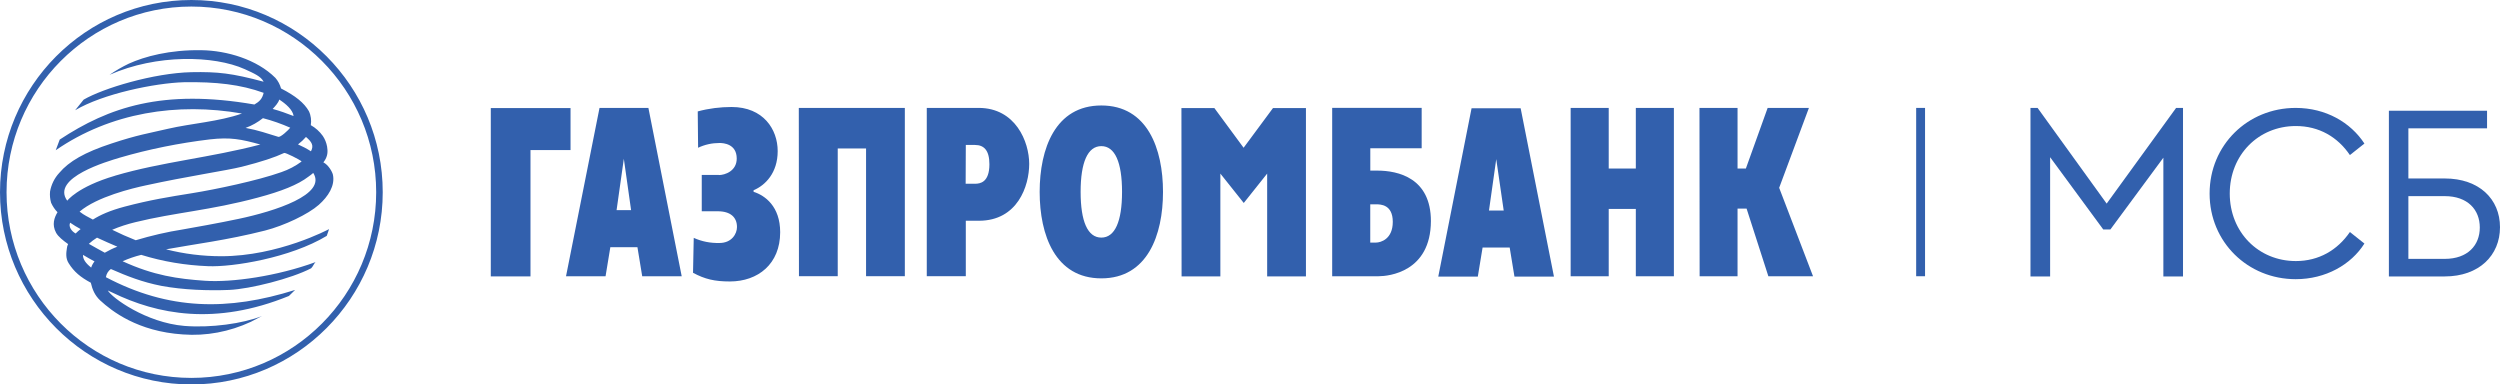
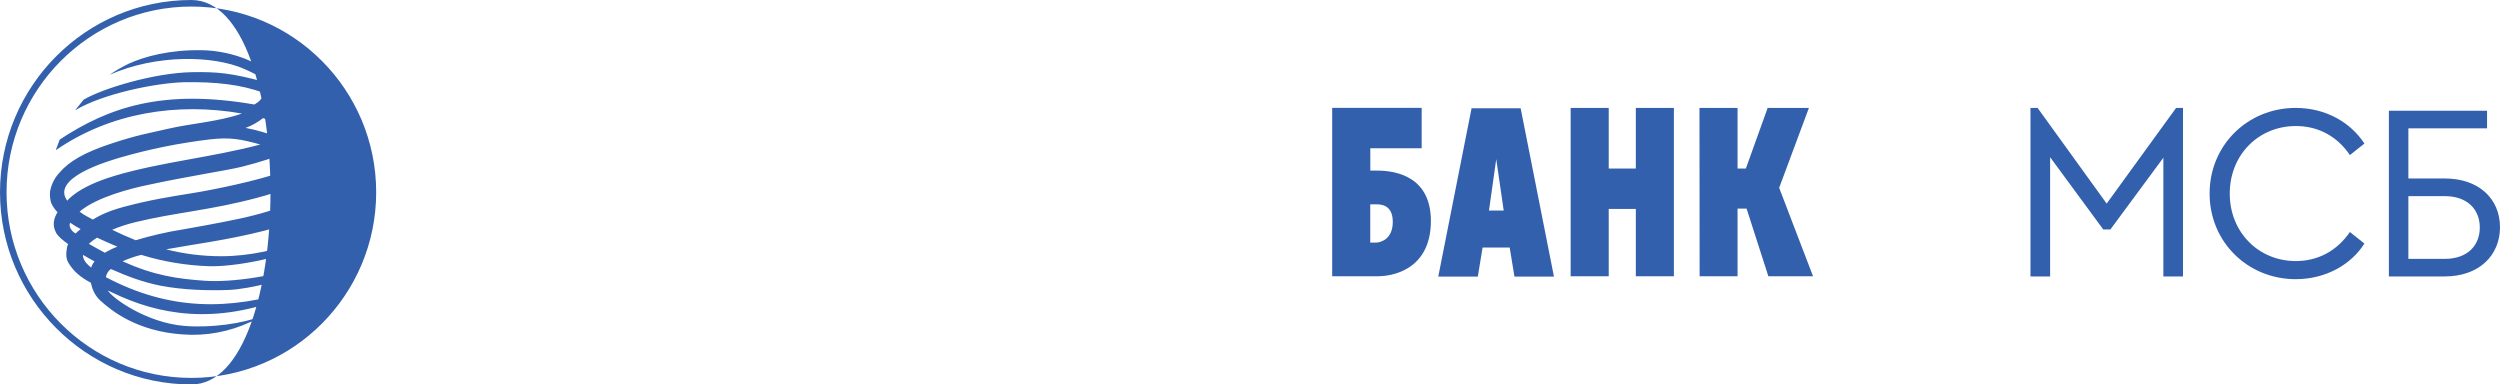
<svg xmlns="http://www.w3.org/2000/svg" id="Layer_2" data-name="Layer 2" viewBox="0 0 492.52 75.74">
  <defs>
    <style> .cls-1 { fill: #3260ad; } </style>
  </defs>
  <g id="_Слой_1" data-name="Слой 1">
    <g>
      <g id="Layer_2-2" data-name="Layer 2">
        <g id="Layer_1-2" data-name="Layer 1-2">
-           <path class="cls-1" d="m0,37.87c0,20.87,16.93,37.87,37.7,37.87s37.7-17,37.7-37.87S58.5,0,37.7,0,0,17,0,37.87m1.29,0C1.29,17.7,17.63,1.29,37.7,1.29s36.41,16.41,36.41,36.58-16.3,36.58-36.41,36.58S1.29,58.05,1.29,37.87m10.47-10.37c9.63-6.35,20.28-10.05,38.36-6.91,1.01-.59,1.54-1.12,1.82-2.3-4.5-1.64-9.39-2.2-15.74-2.09-5.69.17-15.92,2.27-21.4,5.52l1.68-2.09c3.84-2.23,13.79-5.24,21.22-5.41,5.27-.1,7.99.21,14.24,1.88-.56-1.08-1.85-1.61-3.73-2.48-6.07-2.72-17.38-2.97-26.63,1.12,1.22-.84,2.48-1.57,3.8-2.2,3.07-1.4,8.06-2.76,14.31-2.65,4.99.07,10.93,1.82,14.56,5.45.52.59.91,1.33,1.12,2.09,2.86,1.47,4.54,2.83,5.48,4.47.42.87.52,1.82.38,2.76.94.52,1.75,1.26,2.37,2.13.42.63.7,1.33.84,2.09.14.91.21,1.92-.73,3.11.98.49,1.75,1.85,1.88,2.44.45,2.16-.94,4.29-2.79,5.93-2.09,1.85-6.77,4.08-10.58,5.06-7.54,1.92-14.21,2.72-19.51,3.7,3.56.91,7.23,1.36,10.89,1.36,11.27,0,21.22-5.34,21.22-5.34,0,0-.21.7-.45,1.33-7.16,4.33-18.53,6.18-23.39,5.97-4.47-.17-8.9-.91-13.16-2.23-1.26.31-2.48.73-3.67,1.26,6.18,2.83,10.86,3.46,16.16,3.84,5.38.38,14.31-.91,21.85-3.67-.35.35-.52.91-.87,1.22-3.87,2.02-12.01,4.08-16.13,4.26-4.12.17-9.08,0-13.37-.8-3.73-.73-6.77-1.92-9.95-3.32-.52.38-.87.94-.98,1.61,12.39,6.53,24.05,6.67,37.28,2.51l-1.22,1.19c-14.56,5.93-25.93,3.63-34.77-.66-.31-.14-.59-.28-.91-.42.8,1.43,7.54,6.35,15.08,6.98,5.2.42,11.52-.45,15.29-1.95l-2.2,1.15c-4.19,1.95-8.8,2.83-13.37,2.48-8.97-.59-14.03-4.61-16.3-6.7-1.05-.98-1.54-2.13-1.85-3.49-2.02-1.08-3.32-2.16-4.36-3.84-.63-.98-.49-2.06-.35-2.97.03-.28.1-.56.24-.8-.98-.7-1.95-1.47-2.37-2.23-.87-1.61-.35-3,.28-4.05-.52-.52-.94-1.15-1.26-1.85-.21-.73-.28-1.47-.21-2.23.24-1.36.87-2.65,1.82-3.67,1.92-2.27,4.99-4.05,10.3-5.79,5.17-1.71,7.26-1.99,11.13-2.9,4.54-1.05,10.02-1.4,14.56-3-12.71-2.23-25.9-.21-36.69,7.23l.77-2.06Zm43.25-7.89c-.14.63-.84,1.36-1.29,1.85,1.4.38,2.76.87,4.12,1.4-.14-1.22-1.57-2.44-2.83-3.25M15.88,45.13c-.7-.38-1.4-.8-2.06-1.26-.38.8.31,1.71,1.08,2.13.28-.31.66-.59.98-.87m42.83-16.68c.87.38,1.75.84,2.55,1.36.59-1.12.21-1.82-.98-2.83-.45.52-.98,1.01-1.57,1.47m-2.72,1.68c-1.85.87-4.5,1.75-8.34,2.72-3.11.77-10.75,1.88-18.92,3.67-2.62.56-9.6,2.23-13.05,5.17.98.77,1.57.98,2.62,1.57,1.43-.91,3.35-1.78,6.25-2.55,5.03-1.33,8.76-1.92,13.3-2.65s12.91-2.48,17.59-4.15c1.43-.49,2.76-1.19,3.98-2.09-.28-.35-3.28-1.82-3.42-1.68m-35.36,19.65c.8-.45,1.61-.87,2.48-1.19-1.33-.56-2.65-1.15-4.01-1.78-.56.35-1.12.77-1.61,1.22,1.05.59,2.09,1.19,3.14,1.75m-4.29.42c-.03.84.49,1.61,1.61,2.51.14-.45.38-.87.66-1.22-.77-.42-1.54-.84-2.27-1.29m6.32-15.6c9.22-2.72,18.85-3.56,28.62-6.14-3.8-1.05-5.9-1.47-9.95-1.01-6.04.73-12.01,1.92-17.84,3.63-2.16.66-13.54,3.91-10.26,8.45,0,.03,1.95-2.72,9.42-4.92m34.52-9.46c-1.75-.77-3.53-1.4-5.38-1.88-1.01.8-2.16,1.47-3.42,1.92,2.48.45,4.33,1.12,6.42,1.75.42.21,2.09-1.4,2.37-1.78m4.54,8.9c-.28.24-.59.49-.94.73-2.09,1.61-5.38,2.9-9.95,4.12-9.46,2.55-16.34,2.93-24.15,4.85-1.57.38-3.11.87-4.57,1.5,1.47.73,3.04,1.43,4.64,2.06,3.04-.91,6.14-1.64,9.28-2.13,1.75-.31,7.16-1.26,11.03-2.09,7.09-1.5,17.38-4.78,14.66-9.04" />
-           <path class="cls-1" d="m111.52,54.42h7.78l.94-5.72h5.34l.94,5.72h7.78l-6.56-33.16h-9.63l-6.6,33.16Zm11.38-23.14l1.43,10.12h-2.86l1.43-10.12Zm18.71,3.21c1.22,0,3.53-.8,3.53-3.25,0-2.9-2.62-3.07-3.39-3.07-1.47,0-2.9.31-4.22.94l-.07-7.16c2.16-.59,4.43-.87,6.67-.87,6.25,0,9.08,4.4,9.08,8.69s-2.44,6.74-4.75,7.71v.31c2.23.7,5.24,2.86,5.24,7.96,0,6.25-4.36,9.7-9.91,9.7-3,0-4.92-.45-7.26-1.71l.14-6.88c1.61.73,3.32,1.05,5.06,1.01,2.44,0,3.46-1.82,3.46-3.14,0-1.85-1.19-3.11-3.8-3.11h-3.14v-7.16h3.39Zm15.74-13.23h20.91v33.16h-7.64v-25.17h-5.58v25.17h-7.64l-.03-33.16s0,0,0,0Zm25.24,33.16h7.68v-10.93h2.58c7.61,0,9.91-6.84,9.91-11.2s-2.69-11.03-9.95-11.03h-10.23v33.16h0Zm7.68-25.86h1.82c1.75,0,2.83,1.05,2.83,3.8,0,3.6-1.85,3.84-2.83,3.84h-1.85l.03-7.64Zm26.7,26.28c9.08,0,12.15-8.52,12.15-17.03s-3.07-17.03-12.15-17.03-12.15,8.52-12.15,17.03,3.07,17.03,12.15,17.03m0-8.03c-2.69,0-4.08-3.18-4.08-9.01s1.4-9.01,4.08-9.01,4.08,3.18,4.08,9.01-1.4,9.01-4.08,9.01m-120.28-25.52h15.71v8.27h-7.89v24.89h-7.82V21.29Zm136.06,0h6.49l5.76,7.82,5.79-7.82h6.49v33.16h-7.64v-20.25l-4.61,5.79-4.61-5.79v20.25h-7.64l-.03-33.16Z" />
+           <path class="cls-1" d="m0,37.87c0,20.87,16.93,37.87,37.7,37.87S58.5,0,37.7,0,0,17,0,37.87m1.29,0C1.29,17.7,17.63,1.29,37.7,1.29s36.41,16.41,36.41,36.58-16.3,36.58-36.41,36.58S1.29,58.05,1.29,37.87m10.47-10.37c9.63-6.35,20.28-10.05,38.36-6.91,1.01-.59,1.54-1.12,1.82-2.3-4.5-1.64-9.39-2.2-15.74-2.09-5.69.17-15.92,2.27-21.4,5.52l1.68-2.09c3.84-2.23,13.79-5.24,21.22-5.41,5.27-.1,7.99.21,14.24,1.88-.56-1.08-1.85-1.61-3.73-2.48-6.07-2.72-17.38-2.97-26.63,1.12,1.22-.84,2.48-1.57,3.8-2.2,3.07-1.4,8.06-2.76,14.31-2.65,4.99.07,10.93,1.82,14.56,5.45.52.59.91,1.33,1.12,2.09,2.86,1.47,4.54,2.83,5.48,4.47.42.87.52,1.82.38,2.76.94.52,1.75,1.26,2.37,2.13.42.63.7,1.33.84,2.09.14.91.21,1.92-.73,3.11.98.49,1.75,1.85,1.88,2.44.45,2.16-.94,4.29-2.79,5.93-2.09,1.85-6.77,4.08-10.58,5.06-7.54,1.92-14.21,2.72-19.51,3.7,3.56.91,7.23,1.36,10.89,1.36,11.27,0,21.22-5.34,21.22-5.34,0,0-.21.7-.45,1.33-7.16,4.33-18.53,6.18-23.39,5.97-4.47-.17-8.9-.91-13.16-2.23-1.26.31-2.48.73-3.67,1.26,6.18,2.83,10.86,3.46,16.16,3.84,5.38.38,14.31-.91,21.85-3.67-.35.35-.52.91-.87,1.22-3.87,2.02-12.01,4.08-16.13,4.26-4.12.17-9.08,0-13.37-.8-3.73-.73-6.77-1.92-9.95-3.32-.52.38-.87.94-.98,1.61,12.39,6.53,24.05,6.67,37.28,2.51l-1.22,1.19c-14.56,5.93-25.93,3.63-34.77-.66-.31-.14-.59-.28-.91-.42.8,1.43,7.54,6.35,15.08,6.98,5.2.42,11.52-.45,15.29-1.95l-2.2,1.15c-4.19,1.95-8.8,2.83-13.37,2.48-8.97-.59-14.03-4.61-16.3-6.7-1.05-.98-1.54-2.13-1.85-3.49-2.02-1.08-3.32-2.16-4.36-3.84-.63-.98-.49-2.06-.35-2.97.03-.28.1-.56.24-.8-.98-.7-1.95-1.47-2.37-2.23-.87-1.61-.35-3,.28-4.05-.52-.52-.94-1.15-1.26-1.85-.21-.73-.28-1.47-.21-2.23.24-1.36.87-2.65,1.82-3.67,1.92-2.27,4.99-4.05,10.3-5.79,5.17-1.71,7.26-1.99,11.13-2.9,4.54-1.05,10.02-1.4,14.56-3-12.71-2.23-25.9-.21-36.69,7.23l.77-2.06Zm43.25-7.89c-.14.63-.84,1.36-1.29,1.85,1.4.38,2.76.87,4.12,1.4-.14-1.22-1.57-2.44-2.83-3.25M15.88,45.13c-.7-.38-1.4-.8-2.06-1.26-.38.8.31,1.71,1.08,2.13.28-.31.66-.59.98-.87m42.83-16.68c.87.38,1.75.84,2.55,1.36.59-1.12.21-1.82-.98-2.83-.45.52-.98,1.01-1.57,1.47m-2.72,1.68c-1.85.87-4.5,1.75-8.34,2.72-3.11.77-10.75,1.88-18.92,3.67-2.62.56-9.6,2.23-13.05,5.17.98.77,1.57.98,2.62,1.57,1.43-.91,3.35-1.78,6.25-2.55,5.03-1.33,8.76-1.92,13.3-2.65s12.91-2.48,17.59-4.15c1.43-.49,2.76-1.19,3.98-2.09-.28-.35-3.28-1.82-3.42-1.68m-35.36,19.65c.8-.45,1.61-.87,2.48-1.19-1.33-.56-2.65-1.15-4.01-1.78-.56.35-1.12.77-1.61,1.22,1.05.59,2.09,1.19,3.14,1.75m-4.29.42c-.03.84.49,1.61,1.61,2.51.14-.45.38-.87.66-1.22-.77-.42-1.54-.84-2.27-1.29m6.32-15.6c9.22-2.72,18.85-3.56,28.62-6.14-3.8-1.05-5.9-1.47-9.95-1.01-6.04.73-12.01,1.92-17.84,3.63-2.16.66-13.54,3.91-10.26,8.45,0,.03,1.95-2.72,9.42-4.92m34.52-9.46c-1.75-.77-3.53-1.4-5.38-1.88-1.01.8-2.16,1.47-3.42,1.92,2.48.45,4.33,1.12,6.42,1.75.42.21,2.09-1.4,2.37-1.78m4.54,8.9c-.28.24-.59.49-.94.73-2.09,1.61-5.38,2.9-9.95,4.12-9.46,2.55-16.34,2.93-24.15,4.85-1.57.38-3.11.87-4.57,1.5,1.47.73,3.04,1.43,4.64,2.06,3.04-.91,6.14-1.64,9.28-2.13,1.75-.31,7.16-1.26,11.03-2.09,7.09-1.5,17.38-4.78,14.66-9.04" />
        </g>
        <path class="cls-1" d="m262.45,54.42h9.15c1.99,0,10.26-.84,10.3-10.86,0-8.48-6.42-9.95-10.58-9.95h-1.36v-4.4h10.12v-7.96h-17.63v33.16h0Zm7.5-6.63v-7.54h1.12c.91,0,3.32.03,3.32,3.46s-2.41,4.08-3.32,4.08h-1.12Zm39.48-26.53h7.5v11.94h5.34v-11.94h7.5v33.16h-7.5v-13.26h-5.34v13.26h-7.5V21.26Zm25.38,0h7.5v11.94h1.64l4.29-11.94h8.13l-5.86,15.74,6.67,17.42h-8.8l-4.29-13.33h-1.78v13.33h-7.47l-.03-33.16Zm-51.45,33.23h7.78l.94-5.72h5.34l.94,5.72h7.78l-6.56-33.16h-9.67l-6.56,33.16Zm11.41-23.14l1.47,10.12h-2.9l1.43-10.12Z" />
      </g>
      <g>
        <path class="cls-1" d="m430.07,21.26v33.2h-3.87v-23.39l-10.44,14.14h-1.4l-10.47-14.24v23.49h-3.87V21.26h1.4l13.61,18.85,13.68-18.85h1.36Z" />
        <path class="cls-1" d="m435.31,38.12c0-9.53,7.5-16.86,16.96-16.86,5.93,0,10.82,2.86,13.54,7.02l-2.86,2.27c-2.41-3.56-6.07-5.72-10.65-5.72-7.37,0-13.02,5.69-13.02,13.3s5.65,13.3,13.02,13.3c4.54,0,8.2-2.16,10.65-5.72l2.86,2.27c-2.62,4.15-7.61,7.02-13.54,7.02-9.42,0-16.96-7.3-16.96-16.86Z" />
        <path class="cls-1" d="m470.63,21.82h19.34v3.46h-15.5v9.88h7.16c6.77,0,10.89,4.05,10.89,9.6s-4.12,9.7-10.89,9.7h-11V21.82Zm11,29.18c4.54,0,6.91-2.69,6.91-6.18s-2.37-6.18-6.91-6.18h-7.16v12.36h7.16Z" />
      </g>
-       <rect class="cls-1" x="377.5" y="21.26" width="1.75" height="33.16" />
    </g>
  </g>
</svg>